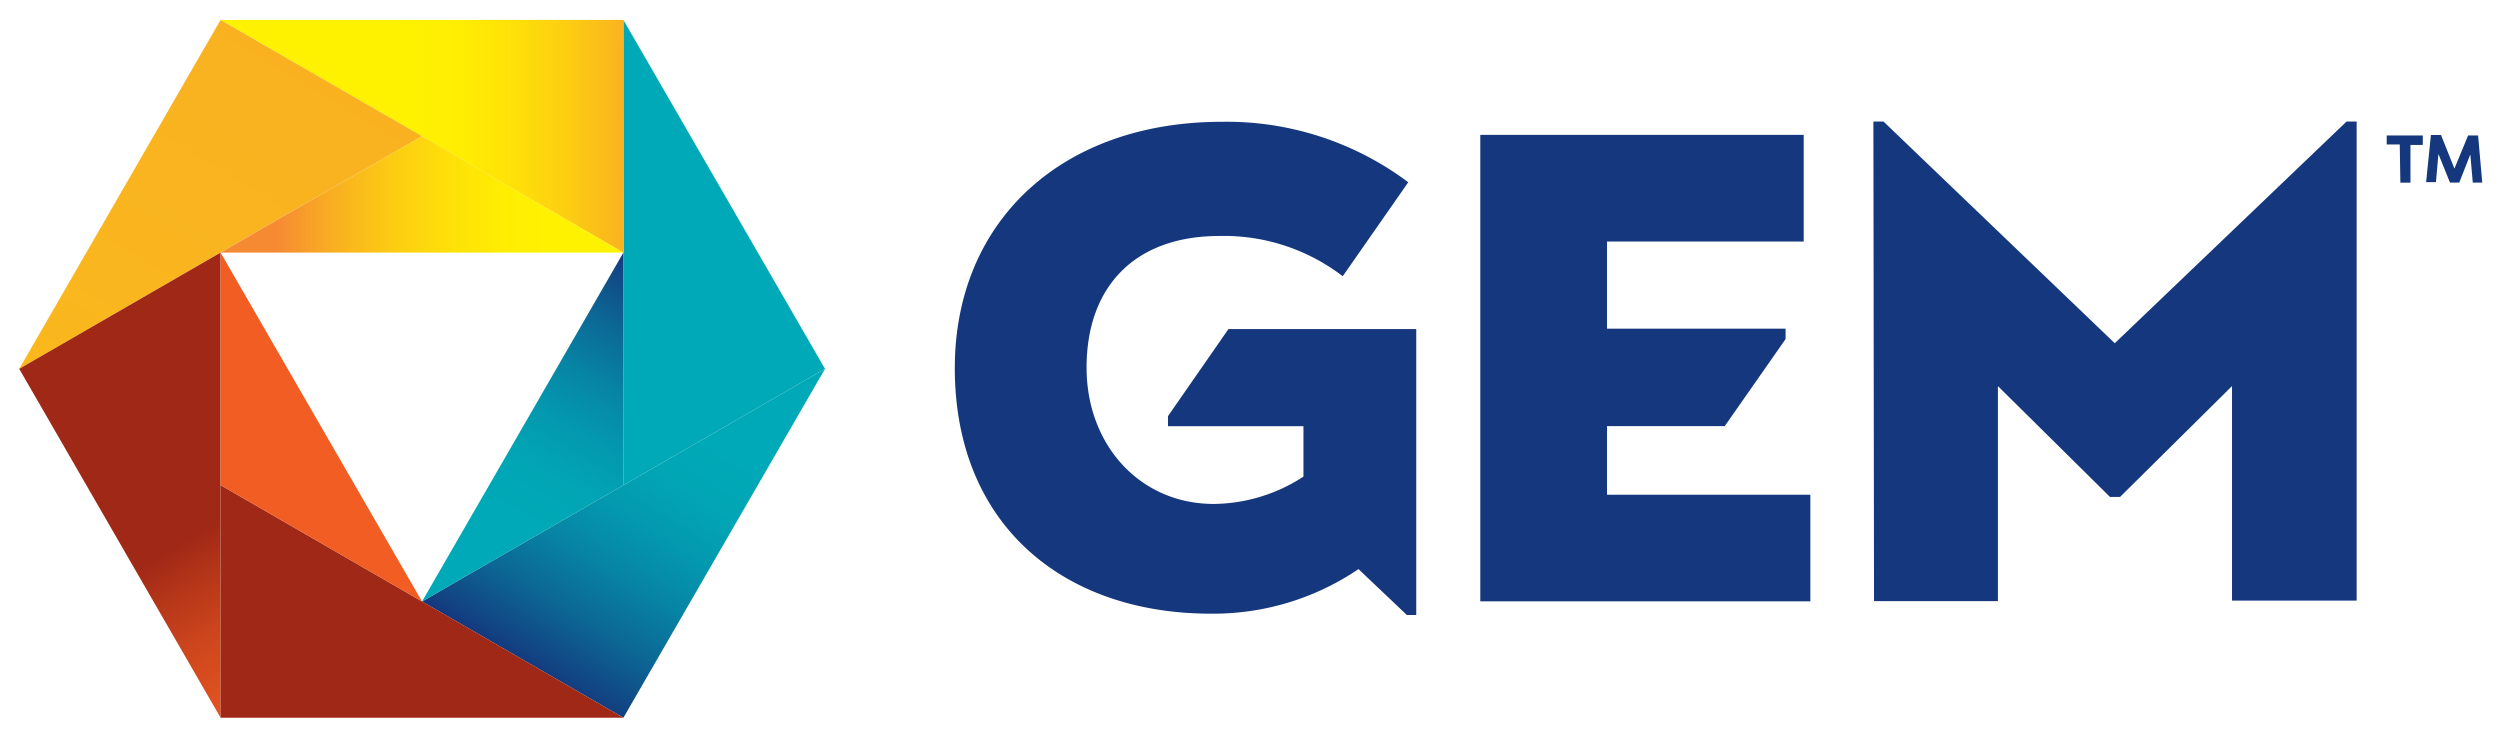
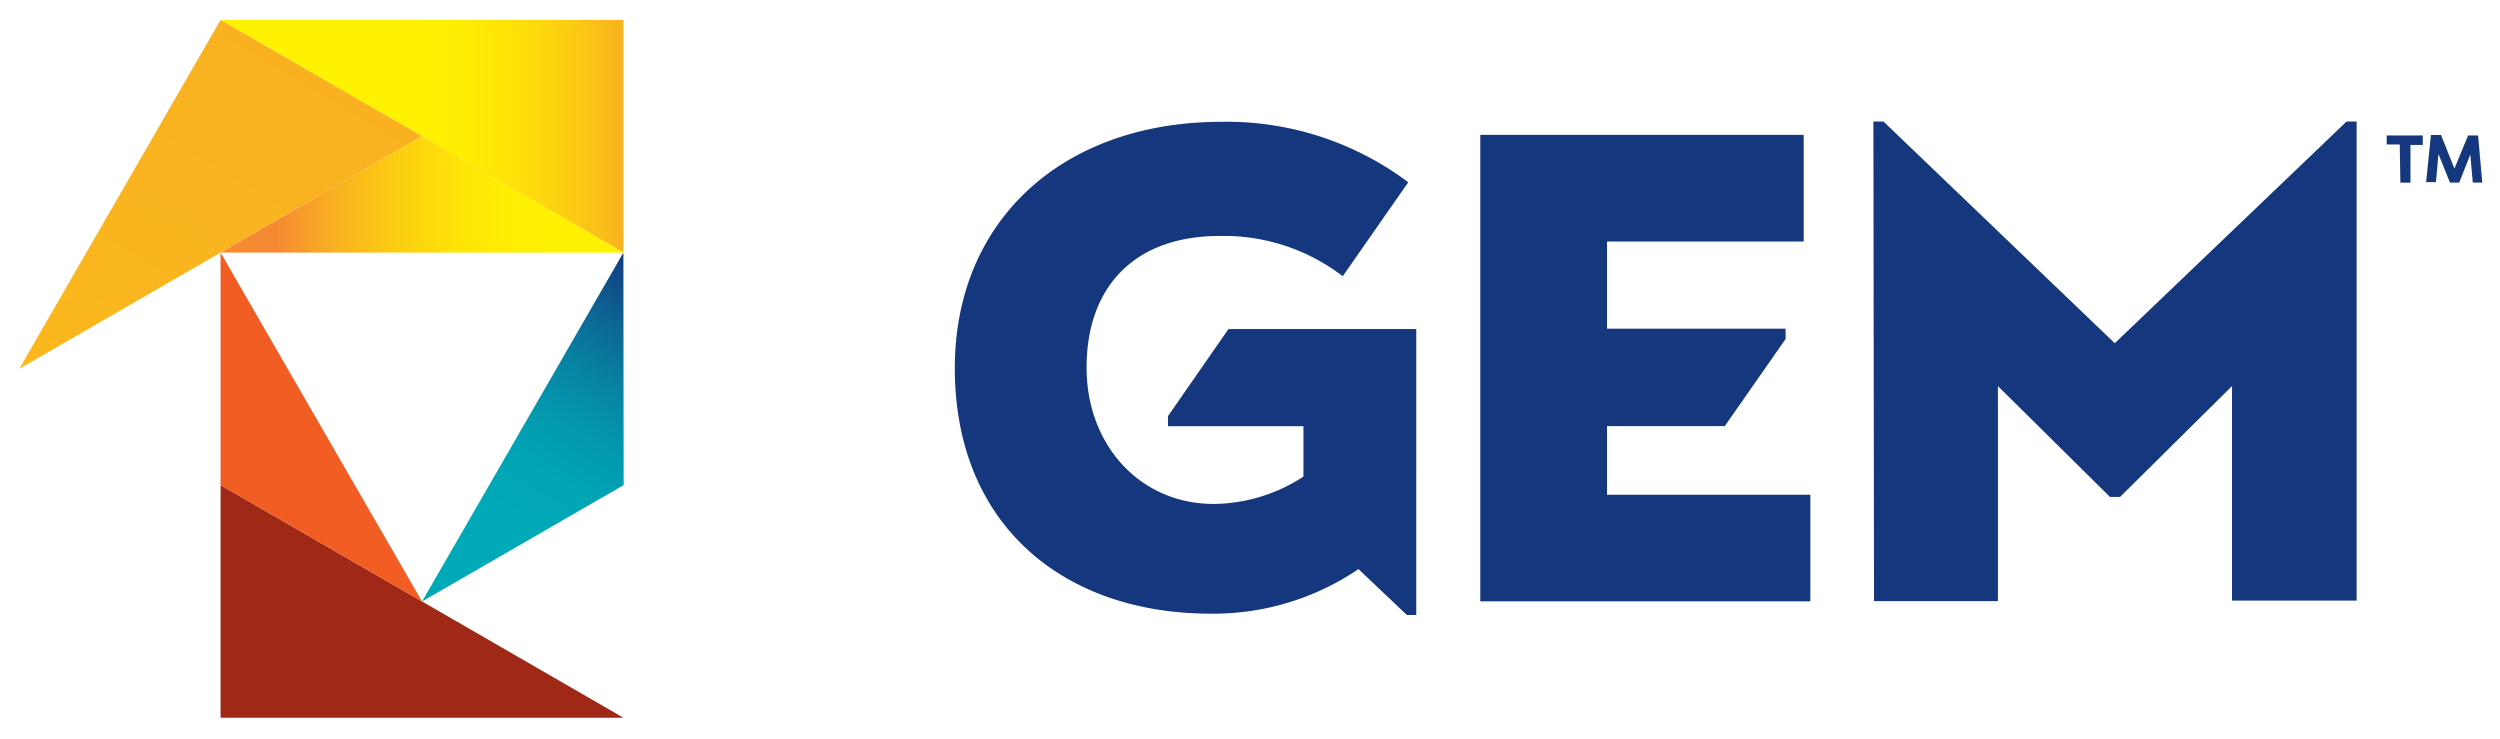
<svg xmlns="http://www.w3.org/2000/svg" width="203" height="60" viewBox="0 0 203 60" xml:space="preserve" fill-rule="evenodd" clip-rule="evenodd" stroke-linejoin="round" stroke-miterlimit="2">
-   <path fill="#fff" d="M-23-25h252V84.91H-23z" />
-   <path d="m50.62 58.28-16.35-9.44 32.72-18.89-16.37 28.33Z" fill="url(#_Linear1)" fill-rule="nonzero" />
-   <path d="m66.99 29.95-16.35 9.44-.02-37.77 16.37 28.33Z" fill="url(#_Linear2)" fill-rule="nonzero" />
  <path d="M50.62 1.62v18.89L17.91 1.62h32.71Z" fill="url(#_Linear3)" fill-rule="nonzero" />
  <path d="m17.91 1.62 16.36 9.44L1.56 29.95 17.91 1.62Z" fill="url(#_Linear4)" fill-rule="nonzero" />
-   <path d="m1.56 29.95 16.35-9.44v37.77L1.56 29.95Z" fill="url(#_Linear5)" fill-rule="nonzero" />
  <path d="M17.91 58.28V39.39l32.71 18.89H17.91Z" fill="url(#_Linear6)" fill-rule="nonzero" />
  <path d="m50.62 20.51-16.35-9.45-16.36 9.45h32.71Z" fill="url(#_Linear7)" fill-rule="nonzero" />
  <path d="M17.91 20.51v18.88l16.36 9.45-16.36-28.33Z" fill="url(#_Linear8)" fill-rule="nonzero" />
  <path d="m34.27 48.84 16.37-9.45-.02-18.88-16.35 28.33Z" fill="url(#_Linear9)" fill-rule="nonzero" />
  <path d="M152.12 9.87h.82l18.78 18 18.82-18h.82v38.9h-10.12V31.35l-9.09 9h-.82l-9.1-9v17.46h-10.06l-.05-38.94ZM130.49 40.17V34.6h9.56l4.94-7.07v-.84h-14.5v-7.08h15.97v-8.66H120.2v37.88H147v-8.66h-16.51ZM99.75 26.72l-4.91 7.07v.82h11v4.09a13.54 13.54 0 0 1-7.28 2.22c-6 0-10.33-4.79-10.33-11.07 0-6.54 3.87-10.69 10.8-10.69a15.856 15.856 0 0 1 10 3.27l5.32-7.63a24.566 24.566 0 0 0-15.13-4.91c-13 0-21.69 8.06-21.69 20 0 12.71 8.8 19.94 20.78 19.94a21 21 0 0 0 12-3.62l3.93 3.73h.76V26.72H99.75ZM194.86 11.73h-1.06V11h2.93v.77h-1v3.06h-.82l-.05-3.1Zm2.53-.77h.82l1.09 2.73 1.11-2.69h.81l.34 3.83h-.77l-.2-2.29-.9 2.29h-.75L198 12.5l-.2 2.29h-.8l.39-3.83Z" fill="#14377d" fill-rule="nonzero" />
  <defs>
    <linearGradient id="_Linear1" x1="0" y1="0" x2="1" y2="0" gradientUnits="userSpaceOnUse" gradientTransform="rotate(122 22.894 29.39) scale(33.36)">
      <stop offset="0" stop-color="#00a9b7" stop-opacity="1" />
      <stop offset=".3" stop-color="#00a9b7" stop-opacity="1" />
      <stop offset=".43" stop-color="#01a5b5" stop-opacity="1" />
      <stop offset=".56" stop-color="#0398af" stop-opacity="1" />
      <stop offset=".69" stop-color="#0784a4" stop-opacity="1" />
      <stop offset=".83" stop-color="#0c6795" stop-opacity="1" />
      <stop offset=".97" stop-color="#124282" stop-opacity="1" />
      <stop offset="1" stop-color="#14377d" stop-opacity="1" />
    </linearGradient>
    <linearGradient id="_Linear2" x1="0" y1="0" x2="1" y2="0" gradientUnits="userSpaceOnUse" gradientTransform="scale(1102.193) rotate(75.895 .032 1.238)">
      <stop offset="0" stop-color="#00a9b7" stop-opacity="1" />
      <stop offset=".3" stop-color="#00a9b7" stop-opacity="1" />
      <stop offset=".43" stop-color="#01a5b5" stop-opacity="1" />
      <stop offset=".56" stop-color="#0398af" stop-opacity="1" />
      <stop offset=".69" stop-color="#0784a4" stop-opacity="1" />
      <stop offset=".83" stop-color="#0c6795" stop-opacity="1" />
      <stop offset=".97" stop-color="#124282" stop-opacity="1" />
      <stop offset="1" stop-color="#14377d" stop-opacity="1" />
    </linearGradient>
    <linearGradient id="_Linear3" x1="0" y1="0" x2="1" y2="0" gradientUnits="userSpaceOnUse" gradientTransform="matrix(32.714 .066 -.066 32.714 22.999 16.699)">
      <stop offset="0" stop-color="#fff200" stop-opacity="1" />
      <stop offset=".3" stop-color="#fff200" stop-opacity="1" />
      <stop offset=".43" stop-color="#ffee02" stop-opacity="1" />
      <stop offset=".57" stop-color="#fee108" stop-opacity="1" />
      <stop offset=".71" stop-color="#fccd12" stop-opacity="1" />
      <stop offset=".86" stop-color="#f9b021" stop-opacity="1" />
      <stop offset="1" stop-color="#f68b33" stop-opacity="1" />
      <stop offset="1" stop-color="#f68a33" stop-opacity="1" />
    </linearGradient>
    <linearGradient id="_Linear4" x1="0" y1="0" x2="1" y2="0" gradientUnits="userSpaceOnUse" gradientTransform="scale(964.634) rotate(-56.306 2.195 -.161)">
      <stop offset="0" stop-color="#fff200" stop-opacity="1" />
      <stop offset=".3" stop-color="#fff200" stop-opacity="1" />
      <stop offset=".43" stop-color="#ffee02" stop-opacity="1" />
      <stop offset=".57" stop-color="#fee108" stop-opacity="1" />
      <stop offset=".71" stop-color="#fccd12" stop-opacity="1" />
      <stop offset=".86" stop-color="#f9b021" stop-opacity="1" />
      <stop offset="1" stop-color="#f68b33" stop-opacity="1" />
      <stop offset="1" stop-color="#f68a33" stop-opacity="1" />
    </linearGradient>
    <linearGradient id="_Linear5" x1="0" y1="0" x2="1" y2="0" gradientUnits="userSpaceOnUse" gradientTransform="rotate(-120.128 47.438 8.17) scale(32.718)">
      <stop offset="0" stop-color="#f15d22" stop-opacity="1" />
      <stop offset=".3" stop-color="#f15d22" stop-opacity="1" />
      <stop offset=".45" stop-color="#ed5a21" stop-opacity="1" />
      <stop offset=".61" stop-color="#e05220" stop-opacity="1" />
      <stop offset=".77" stop-color="#cc451c" stop-opacity="1" />
      <stop offset=".93" stop-color="#af3218" stop-opacity="1" />
      <stop offset="1" stop-color="#a02816" stop-opacity="1" />
    </linearGradient>
    <linearGradient id="_Linear6" x1="0" y1="0" x2="1" y2="0" gradientUnits="userSpaceOnUse" gradientTransform="rotate(-179.942 1245.907 605.28) scale(1069.931)">
      <stop offset="0" stop-color="#f15d22" stop-opacity="1" />
      <stop offset=".3" stop-color="#f15d22" stop-opacity="1" />
      <stop offset=".45" stop-color="#ed5a21" stop-opacity="1" />
      <stop offset=".61" stop-color="#e05220" stop-opacity="1" />
      <stop offset=".77" stop-color="#cc451c" stop-opacity="1" />
      <stop offset=".93" stop-color="#af3218" stop-opacity="1" />
      <stop offset="1" stop-color="#a02816" stop-opacity="1" />
    </linearGradient>
    <linearGradient id="_Linear7" x1="0" y1="0" x2="1" y2="0" gradientUnits="userSpaceOnUse" gradientTransform="matrix(32.714 .066 -.066 32.714 22.565 21.044)">
      <stop offset="0" stop-color="#f68a33" stop-opacity="1" />
      <stop offset="0" stop-color="#f68b33" stop-opacity="1" />
      <stop offset=".14" stop-color="#f9b021" stop-opacity="1" />
      <stop offset=".29" stop-color="#fccd12" stop-opacity="1" />
      <stop offset=".43" stop-color="#fee108" stop-opacity="1" />
      <stop offset=".57" stop-color="#ffee02" stop-opacity="1" />
      <stop offset=".7" stop-color="#fff200" stop-opacity="1" />
      <stop offset="1" stop-color="#fff200" stop-opacity="1" />
    </linearGradient>
    <linearGradient id="_Linear8" x1="0" y1="0" x2="1" y2="0" gradientUnits="userSpaceOnUse" gradientTransform="scale(845.535) rotate(71.489 -.485 1.77)">
      <stop offset="0" stop-color="#f15d22" stop-opacity="1" />
      <stop offset=".3" stop-color="#f15d22" stop-opacity="1" />
      <stop offset=".45" stop-color="#ed5a21" stop-opacity="1" />
      <stop offset=".61" stop-color="#e05220" stop-opacity="1" />
      <stop offset=".77" stop-color="#cc451c" stop-opacity="1" />
      <stop offset=".93" stop-color="#af3218" stop-opacity="1" />
      <stop offset="1" stop-color="#a02816" stop-opacity="1" />
    </linearGradient>
    <linearGradient id="_Linear9" x1="0" y1="0" x2="1" y2="0" gradientUnits="userSpaceOnUse" gradientTransform="scale(-32.71) rotate(-60 -1.442 1.1)">
      <stop offset="0" stop-color="#14377d" stop-opacity="1" />
      <stop offset=".03" stop-color="#124282" stop-opacity="1" />
      <stop offset=".17" stop-color="#0c6795" stop-opacity="1" />
      <stop offset=".31" stop-color="#0784a4" stop-opacity="1" />
      <stop offset=".44" stop-color="#0398af" stop-opacity="1" />
      <stop offset=".57" stop-color="#01a5b5" stop-opacity="1" />
      <stop offset=".7" stop-color="#00a9b7" stop-opacity="1" />
      <stop offset="1" stop-color="#00a9b7" stop-opacity="1" />
    </linearGradient>
  </defs>
</svg>